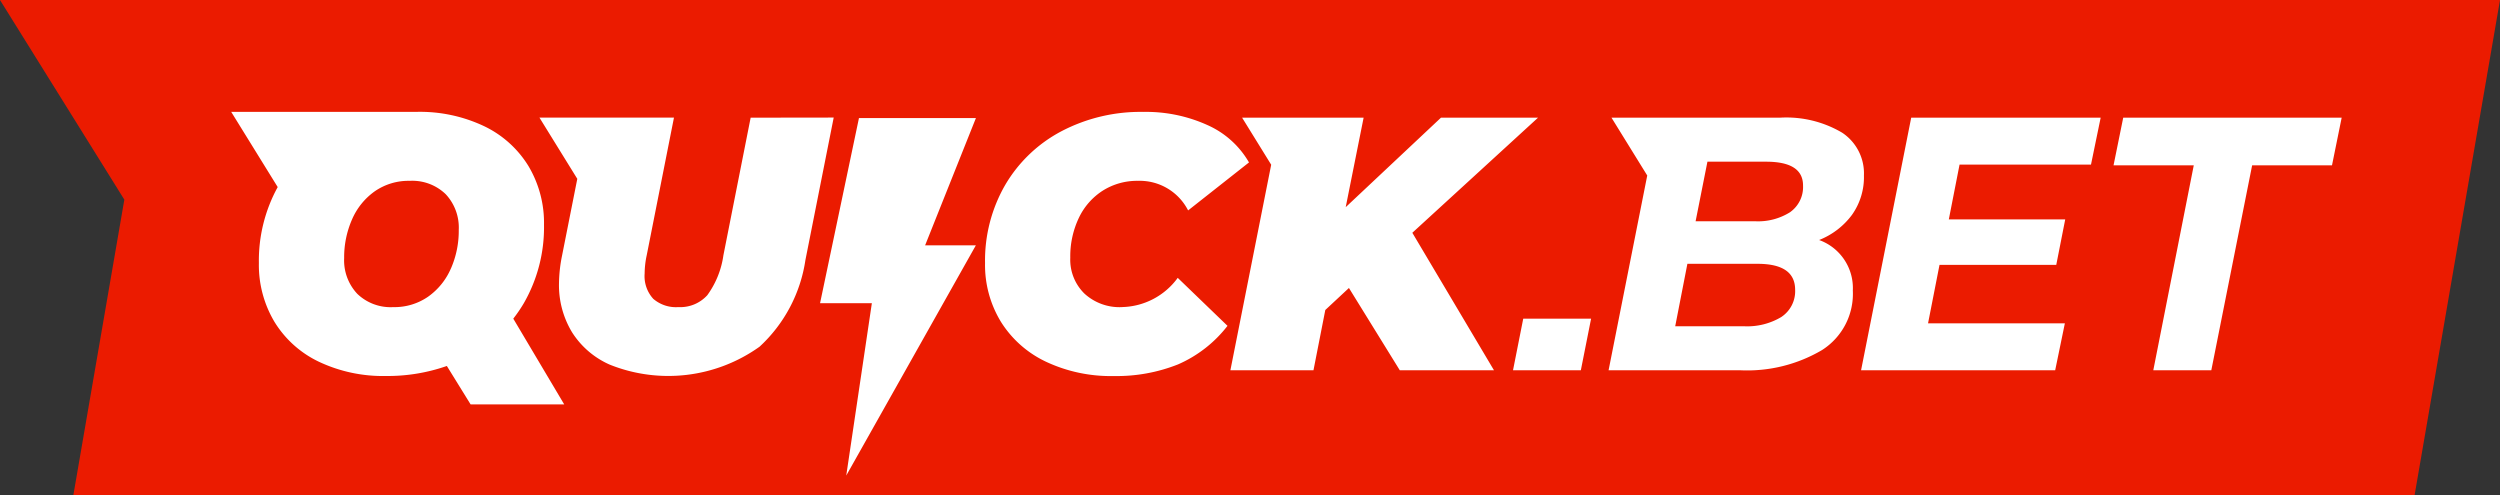
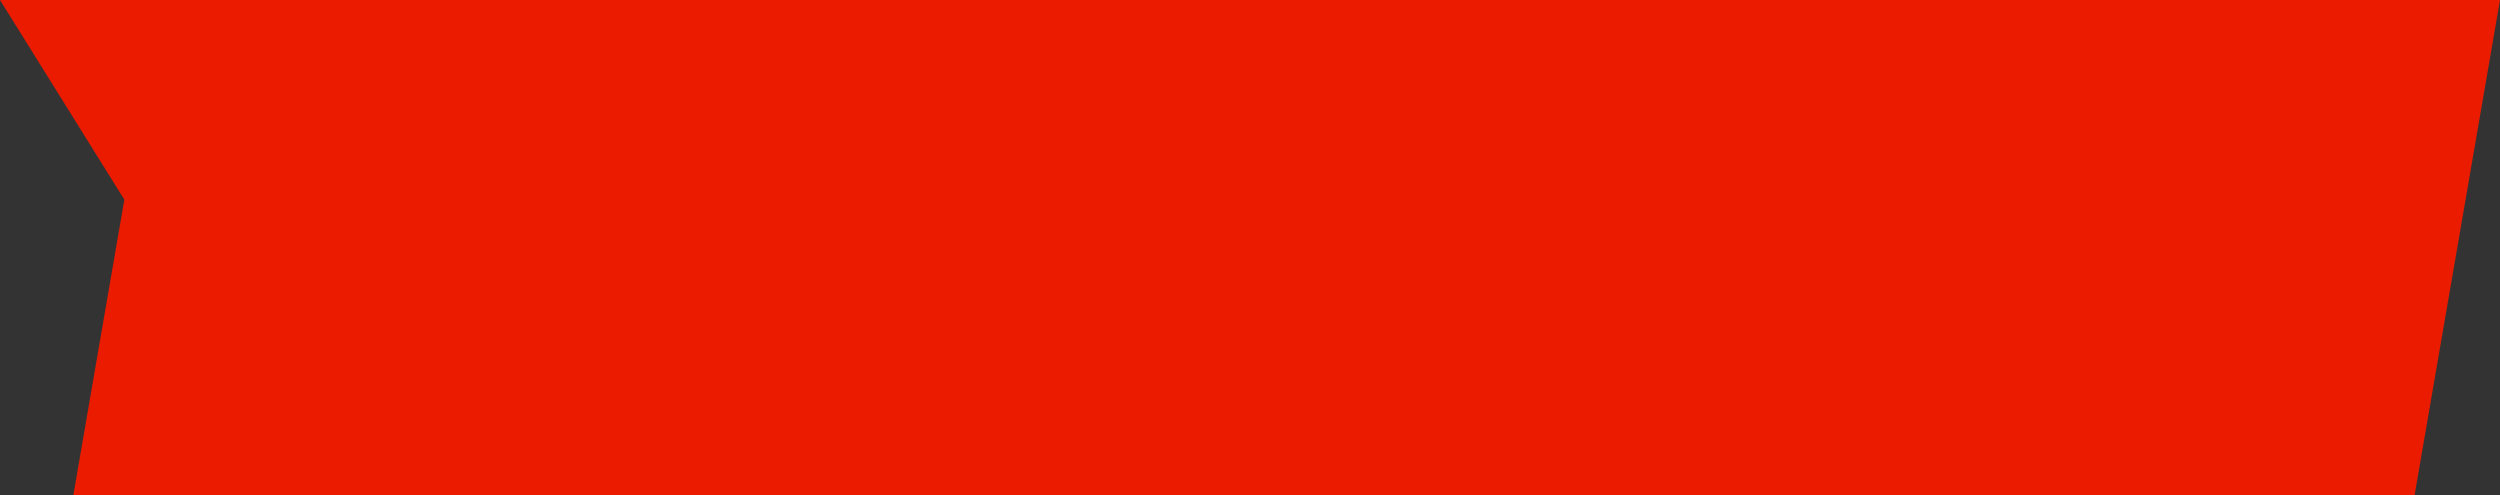
<svg xmlns="http://www.w3.org/2000/svg" height="47" viewBox="0 0 237.259 47" width="237.259">
  <rect x="0" y="0" width="237.259" height="47" fill="#333333" stroke="none" />
  <g transform="translate(-419.848 -331.95)">
    <path d="m419.848 331.951 11.8 18.946-4.84 28.054h222.192l8.108-47z" fill="#eb1b00" />
-     <path d="m545.012 399.589a14.436 14.436 0 0 0 1.92-7.448 10.527 10.527 0 0 0 -1.479-5.582 9.975 9.975 0 0 0 -4.215-3.784 14.216 14.216 0 0 0 -6.373-1.353c-.09 0-.179 0-.269 0h-17.35l4.413 7.138a14.49 14.49 0 0 0 -1.786 7.21 10.526 10.526 0 0 0 1.479 5.582 9.965 9.965 0 0 0 4.215 3.784 14.213 14.213 0 0 0 6.373 1.353 17 17 0 0 0 5.772-.951l2.255 3.648h8.884l-4.834-8.138a13.652 13.652 0 0 0 .995-1.459zm-6.917-3.3a6.353 6.353 0 0 1 -2.158 2.671 5.608 5.608 0 0 1 -3.314.993 4.559 4.559 0 0 1 -3.416-1.267 4.633 4.633 0 0 1 -1.241-3.39 8.9 8.9 0 0 1 .748-3.664 6.348 6.348 0 0 1 2.158-2.671 5.61 5.61 0 0 1 3.314-.993 4.564 4.564 0 0 1 3.416 1.267 4.639 4.639 0 0 1 1.24 3.39 8.9 8.9 0 0 1 -.742 3.659zm28.448-14.315-2.583 13.047a8.45 8.45 0 0 1 -1.529 3.8 3.46 3.46 0 0 1 -2.753 1.13 3.291 3.291 0 0 1 -2.379-.788 3.191 3.191 0 0 1 -.816-2.4 8.476 8.476 0 0 1 .2-1.747l2.583-13.047h-12.766l3.591 5.809-1.464 7.375a13.821 13.821 0 0 0 -.272 2.534 8.6 8.6 0 0 0 1.241 4.657 8.086 8.086 0 0 0 3.569 3.065 14.9 14.9 0 0 0 14.224-1.7 13.961 13.961 0 0 0 4.351-8.219l2.685-13.527zm35.23 17.979a4.924 4.924 0 0 1 -3.552-1.284 4.5 4.5 0 0 1 -1.343-3.407 8.477 8.477 0 0 1 .816-3.784 6.229 6.229 0 0 1 2.277-2.585 6.1 6.1 0 0 1 3.331-.925 5.154 5.154 0 0 1 4.758 2.808l5.778-4.555a8.547 8.547 0 0 0 -3.943-3.545 14.119 14.119 0 0 0 -6.084-1.25 16.178 16.178 0 0 0 -7.766 1.832 13.448 13.448 0 0 0 -5.336 5.086 14.341 14.341 0 0 0 -1.92 7.431 10.345 10.345 0 0 0 1.512 5.582 10.145 10.145 0 0 0 4.283 3.784 14.431 14.431 0 0 0 6.407 1.353 15.8 15.8 0 0 0 6.1-1.1 11.987 11.987 0 0 0 4.708-3.664l-4.724-4.555a6.72 6.72 0 0 1 -5.301 2.774zm39.495-17.979h-9.211l-9.041 8.493 1.7-8.493h-11.532l2.76 4.465-3.872 19.506h7.885l1.122-5.719 2.243-2.089 4.826 7.808h8.939l-7.749-13.047zm26.681 11.609a7.159 7.159 0 0 0 3.11-2.38 6.18 6.18 0 0 0 1.139-3.749 4.629 4.629 0 0 0 -2.073-4.058 10.408 10.408 0 0 0 -5.914-1.421h-15.97l3.392 5.487-3.669 18.484h12.474a14 14 0 0 0 7.783-1.918 6.325 6.325 0 0 0 2.923-5.65 4.844 4.844 0 0 0 -3.2-4.794zm-3.569 7.294a6.281 6.281 0 0 1 -3.6.89h-6.492l1.155-5.924h6.657q3.569 0 3.569 2.466a2.928 2.928 0 0 1 -1.288 2.564zm.833-9.948a5.688 5.688 0 0 1 -3.382.873h-5.608l1.122-5.65h5.574q3.5 0 3.5 2.26a2.917 2.917 0 0 1 -1.206 2.513zm6.713 15.016h18.422l.918-4.452h-12.984l1.088-5.548h11.08l.85-4.315h-11.047l1.02-5.205h12.474l.918-4.452h-17.98zm24.879-23.971-.918 4.52h7.613l-3.841 19.451h5.506l3.875-19.451h7.579l.918-4.52zm-57.911 23.971h6.437l.972-4.894h-6.439zm-62.072-23.932-3.692 17.567h4.916l-2.43 16.358 12.3-21.848h-4.816l4.821-12.077z" fill="#fff" transform="translate(-75.456 -38.856)" />
  </g>
</svg>